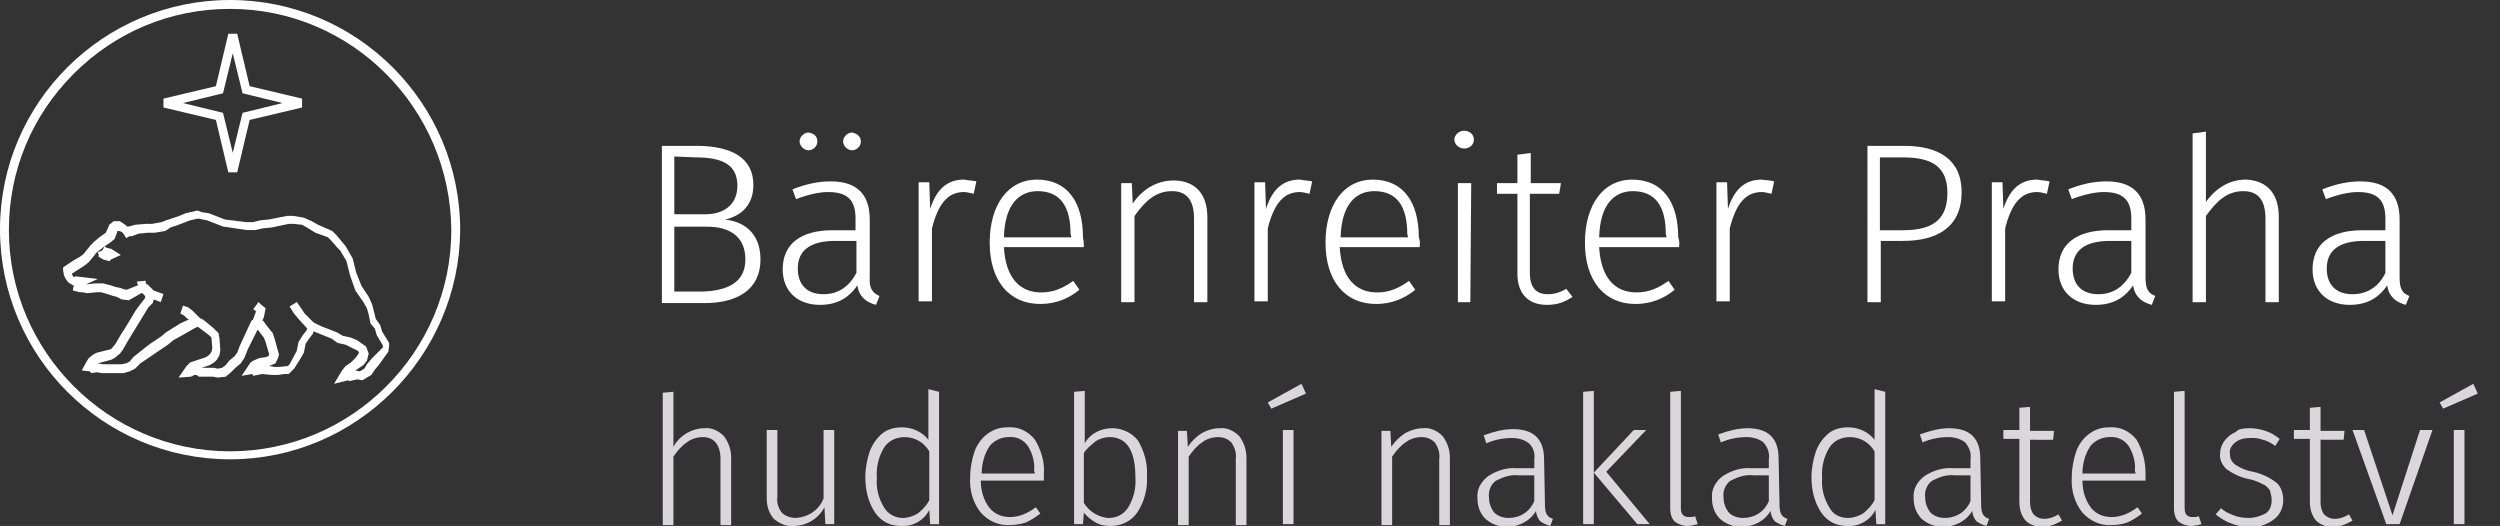
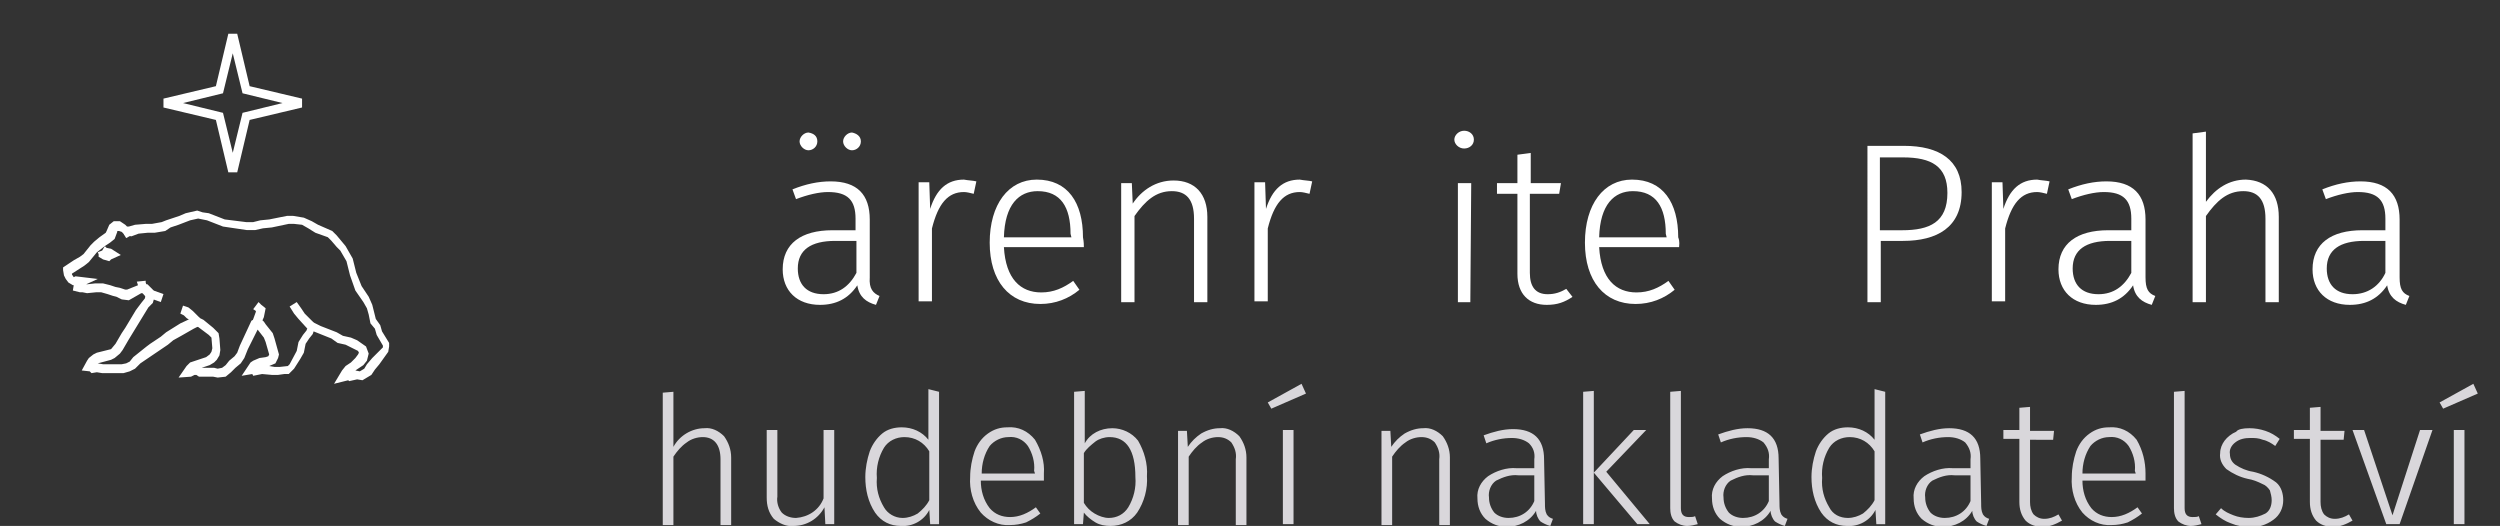
<svg xmlns="http://www.w3.org/2000/svg" version="1.1" id="Vrstva_1" x="0px" y="0px" viewBox="0 0 281.4 59.2" style="enable-background:new 0 0 281.4 59.2;" xml:space="preserve">
  <rect x="0" y="0" width="281.4" height="59.2" fill="#333333" stroke="none" />
  <style type="text/css">
	.st0{fill:#FFFFFF;}
	.st1{enable-background:new    ;}
	.st2{fill:#D9D7DB;}
</style>
  <g id="logo" transform="translate(-81.5 933)">
    <g id="bv" transform="translate(82 -932)">
      <g id="Group_1" transform="translate(0 0)">
        <path class="st0" d="M37.1,42.2l0.9-1.5l0.4-0.5l0.6-0.4l0.5-0.5l0.3-0.4l0.1-0.2l-0.1-0.2L39,38.1l-0.6-0.3l-0.9-0.2l-0.7-0.5     l-2-0.8l-0.1,0.3l-0.4,0.5l-0.4,0.6l-0.2,1l-0.4,0.7l-0.7,1.1L32,41.1h-0.5l-0.7,0.1h-0.7L29,41.1l-1,0.2l-0.1-0.2l-1.2,0.2     l1-1.5l0.3-0.2l0.7-0.3l0.7-0.1l0.3-0.1l0.1-0.2l-0.4-1.4L29.2,37l-0.7-0.9l-1.1,2.2l-0.4,1l-0.4,0.6L26,40.4l-0.5,0.5l-0.6,0.5     L24,41.5l-0.5-0.1H23h-1.1l-0.3-0.2h-0.2L21,41.4l-1.4,0.1l0.9-1.3l0.4-0.4l0.6-0.2l1.2-0.4l0.4-0.3l0.2-0.3l0.1-0.4L23.3,37     L23,36.7l-1.2-0.9h-0.1L21.3,36l-1.4,0.8L19,37.3l-0.6,0.5l-3.1,2.1l-0.6,0.6l-0.6,0.3L13.4,41H11l-0.6-0.1L9.8,41l-0.2-0.2     l-0.9-0.1l0.6-1.1l0.2-0.3l0.5-0.4l0.4-0.2l1.6-0.4l0.5-0.6l0.7-1.2l0.4-0.6l1.2-2l0.6-0.8l0.4-0.5l0.1-0.4l0,0L15.7,32h-0.3     L14,32.8l-0.8-0.1l-0.6-0.3l-0.4-0.1l-0.6-0.2l-0.7-0.2h-0.6l-1,0.1l-0.5-0.1H8.5l-0.8-0.2l0.1-0.6H7.7l-0.5-0.3l-0.3-0.4L6.7,30     l-0.1-0.6v-0.3l1.2-0.8l0.7-0.4l0.4-0.3l0.8-1l0.4-0.4l0.6-0.5l0.7-0.5l0.1-0.2l0.3-0.7l0.5-0.4H13l0.6,0.4l0.2,0.2H14l0.7-0.2     l1.2-0.1h0.7l1.1-0.2l0.5-0.2l1.5-0.5l0.7-0.3l1.3-0.3l0.6,0.2L23,23l1.8,0.7l2.4,0.3H28l0.8-0.2l1-0.1l2-0.4h0.7l1.2,0.2     l0.9,0.4l0.7,0.4l1.6,0.7l0.5,0.5l1,1.2l0.8,1.4l0.4,1.6l0.6,1.5l0.8,1.2l0.4,0.9l0.2,0.8l0.2,0.8l0.5,0.7l0.2,0.7l0.8,1.3V38     l-0.1,0.6l-1,1.4l-0.5,0.6l-0.4,0.6l-1,0.6l-0.6-0.1l-0.9,0.2l-0.1-0.1L37.1,42.2z M39.5,40.7l0.5,0.1l0.5-0.3l0.3-0.5l0.6-0.7     l0.5-0.5l0.7-0.7V38v-0.1l-0.7-1.2L41.7,36l-0.5-0.6l-0.2-1l-0.2-0.7L40.4,33l-0.9-1.3L38.9,30l-0.4-1.6l-0.7-1.2l-0.4-0.4     l-0.6-0.7l-0.4-0.4L35,25.2l-0.8-0.5l-0.7-0.4l-0.9-0.1H32l-1.9,0.4l-1,0.1l-0.9,0.2h-0.9l-2.7-0.4l-1.8-0.7l-1-0.2l-0.9,0.2     l-1.3,0.5l-0.9,0.3L18.1,25l-1.2,0.2h-0.8l-1,0.1l-0.8,0.3l-0.7-0.1l-0.4-0.4L12.9,25h-0.2v0.1l-0.3,0.8l-0.5,0.4l-0.6,0.4     l-0.9,0.7l-0.9,1.1L9,28.9l-1.4,0.9v0.1l0.2,0.3L8,30.1l2.5,0.3L9.2,31h0.1l0.9-0.1h0.9l0.8,0.2l0.6,0.2l0.5,0.1l0.6,0.2h0.2     l1.5-0.6h0.8l0.6,0.6l0.2,0.3v0.5l-0.2,0.7l-0.5,0.5L14,37.2l-0.7,1.2L13,38.8l-0.6,0.5L12,39.5l-1.5,0.4l0.6,0.1h2.1l0.5-0.1     l0.4-0.2l0.4-0.5l0.5-0.4l1-0.8l0.4-0.3l1.2-0.8l0.6-0.5l1.6-1l1.5-0.7h0.5l0.6,0.3l1.1,0.9l0.6,0.6l0.1,0.6l0.1,1.3L24.2,39     l-0.3,0.5l-0.3,0.3l-0.5,0.3l-0.9,0.3l0,0h1.4l0.4,0.1l0.5-0.1l0.4-0.3l0.4-0.5l0.6-0.5l0.3-0.4l0.3-0.8l1.3-2.8l0.8-0.4l0.6,0.5     l0.2,0.3l0.8,1l0.2,0.6l0.5,1.8l-0.1,0.4l-0.3,0.6l-0.7,0.3l0.6,0.1H31l0.9-0.1l0.2-0.2l0.8-1.5l0.2-1l0.5-0.8l0.4-0.5l0.4-1.1     l1.2,0.6l1.8,0.7l0.7,0.4L39,37l0.7,0.3l1,0.7l0.3,0.8l-0.2,0.8l-0.4,0.5L39.5,40.7L39.5,40.7z" />
        <path class="st0" d="M25.2,18.4l-1.4-5.9l-5.9-1.4v-1l5.9-1.4l1.4-5.9h1l1.4,5.9l5.9,1.4v1l-5.9,1.4l-1.4,5.9H25.2z M20.1,10.6     l4.5,1.1l1.1,4.5l1.1-4.5l4.5-1.1l-4.5-1.1L25.7,5l-1.1,4.5L20.1,10.6z" />
        <polygon class="st0" points="11.8,28.4 11.1,28.2 10.6,27.9 10.6,27.6 10.5,27.4 11,27.2 11.3,26.7 11.5,26.9 12,27 13.1,27.7      12,28.2    " />
        <polygon class="st0" points="17.6,33 15.9,32.4 15.1,31.5 15,31 14.9,30.7 15.9,30.6 15.9,30.8 16,31.1 16.5,31.6 17.9,32.1         " />
        <polygon class="st0" points="21.3,35.5 20.8,35 20.5,34.8 20.2,34.5 19.8,34.3 20.1,33.4 20.7,33.6 21.2,34 21.5,34.3 22,34.8         " />
        <polygon class="st0" points="28.8,35.6 27.9,35.2 28.3,34.1 28.3,34 28,33.8 28.6,33 28.9,33.3 29.4,33.7 29.2,34.7    " />
        <polygon class="st0" points="34.1,36 33.1,34.9 32.6,34.3 32.1,33.5 32.9,33 33.4,33.7 33.8,34.3 34.2,34.7 34.8,35.3    " />
        <polygon class="st0" points="13.7,25.8 13.4,25.3 14.2,24.7 14.6,25.3    " />
-         <path class="st0" d="M25.4,50.7c-14.3,0-25.9-11.6-25.9-25.9C-0.5,10.6,11.1-1,25.4-1l0,0c14.3,0,25.9,11.6,25.9,25.9     C51.2,39.1,39.6,50.7,25.4,50.7z M25.4,0C18.7,0,12.5,2.6,7.8,7.3S0.5,18.2,0.5,24.9c0,13.7,11.2,24.9,24.9,24.9l0,0     c13.7,0,24.9-11.2,24.9-24.9C50.2,11.2,39.1,0,25.4,0L25.4,0z" />
      </g>
    </g>
    <g id="Group_3951" transform="translate(0 -4.584)">
      <g class="st1">
-         <path class="st0" d="M167.1-899.2c0,3.3-2.5,4.9-6.3,4.9H156V-912h3.9c4,0,6.4,1.4,6.4,4.4c0,2.3-1.4,3.5-3.2,3.9     C165.1-903.5,167.1-902.3,167.1-899.2z M157.4-910.8v6.5h3.5c2.1,0,3.6-1.1,3.6-3.2c0-2.4-1.7-3.2-4.7-3.2L157.4-910.8     L157.4-910.8z M165.4-899.2c0-2.7-1.9-3.7-4.3-3.7h-3.7v7.3h3.2C163.5-895.7,165.4-896.7,165.4-899.2z" />
        <path class="st0" d="M180.5-895.1l-0.4,1c-1.1-0.3-1.9-0.9-2.1-2.2c-1,1.5-2.4,2.2-4.2,2.2c-2.6,0-4.2-1.6-4.2-4     c0-2.9,2.1-4.4,5.6-4.4h2.6v-1.3c0-2.1-0.9-3-3.1-3c-1,0-2.3,0.3-3.6,0.8l-0.4-1.1c1.5-0.6,2.9-0.9,4.3-0.9c3,0,4.4,1.5,4.4,4.3     v6.5C179.3-895.9,179.8-895.4,180.5-895.1z M177.9-897.7v-3.6h-2.4c-2.7,0-4.2,1-4.2,3.1c0,1.8,1,2.9,2.9,2.9     C175.9-895.3,177.1-896.2,177.9-897.7z M173.5-912.5c0,0.6-0.5,1-1,1s-1-0.5-1-1s0.5-1,1-1C173.1-913.4,173.5-913.1,173.5-912.5z      M178.4-912.5c0,0.6-0.5,1-1,1s-1-0.5-1-1s0.5-1,1-1C177.9-913.4,178.4-913.1,178.4-912.5z" />
        <path class="st0" d="M191.4-908l-0.3,1.4c-0.4-0.1-0.8-0.2-1.1-0.2c-1.8,0-2.9,1.3-3.6,4.1v8.2h-1.5v-13.4h1.2l0.1,3     c0.7-2.2,1.9-3.3,3.8-3.3C190.5-908.1,191-908.1,191.4-908z" />
        <path class="st0" d="M203.5-900.6h-9c0.2,3.6,1.9,5.1,4.2,5.1c1.4,0,2.5-0.5,3.6-1.3l0.7,1c-1.2,1-2.7,1.6-4.4,1.6     c-3.5,0-5.7-2.6-5.7-6.9s2.1-7.1,5.3-7.1c3.5,0,5.2,2.6,5.2,6.5C203.5-901.2,203.5-900.8,203.5-900.6z M202-902.1     c0-3-1.1-4.8-3.7-4.8c-2.1,0-3.7,1.5-3.8,5.2h7.6L202-902.1L202-902.1z" />
        <path class="st0" d="M217.4-904v9.6h-1.5v-9.4c0-2.2-0.9-3.1-2.5-3.1c-1.8,0-3,1.1-4.2,2.8v9.7h-1.5v-13.4h1.2l0.1,2.3     c1-1.5,2.6-2.6,4.6-2.6C216-908.1,217.4-906.6,217.4-904z" />
        <path class="st0" d="M229.2-908l-0.3,1.4c-0.4-0.1-0.8-0.2-1.1-0.2c-1.8,0-2.9,1.3-3.6,4.1v8.2h-1.5v-13.4h1.2l0.1,3     c0.7-2.2,1.9-3.3,3.8-3.3C228.3-908.1,228.8-908.1,229.2-908z" />
-         <path class="st0" d="M241.3-900.6h-9c0.2,3.6,1.9,5.1,4.2,5.1c1.4,0,2.5-0.5,3.6-1.3l0.7,1c-1.2,1-2.7,1.6-4.4,1.6     c-3.5,0-5.7-2.6-5.7-6.9s2.1-7.1,5.3-7.1c3.5,0,5.2,2.6,5.2,6.5C241.4-901.2,241.3-900.8,241.3-900.6z M239.9-902.1     c0-3-1.1-4.8-3.7-4.8c-2.1,0-3.7,1.5-3.8,5.2h7.6L239.9-902.1L239.9-902.1z" />
        <path class="st0" d="M247.4-912.7c0,0.6-0.5,1-1.1,1s-1.1-0.5-1.1-1s0.5-1,1.1-1C246.9-913.7,247.4-913.3,247.4-912.7z      M247-894.4h-1.4v-13.4h1.5L247-894.4L247-894.4z" />
        <path class="st0" d="M258.5-895c-0.9,0.6-1.7,0.9-2.9,0.9c-2,0-3.3-1.2-3.3-3.5v-9h-2.3v-1.2h2.3v-3.2l1.5-0.2v3.4h3.4l-0.2,1.2     h-3.3v8.9c0,1.5,0.6,2.4,2,2.4c0.8,0,1.4-0.2,2.1-0.6L258.5-895z" />
        <path class="st0" d="M270.5-900.6h-9c0.2,3.6,1.9,5.1,4.2,5.1c1.4,0,2.5-0.5,3.6-1.3l0.7,1c-1.2,1-2.7,1.6-4.4,1.6     c-3.5,0-5.7-2.6-5.7-6.9s2.1-7.1,5.3-7.1c3.5,0,5.2,2.6,5.2,6.5C270.6-901.2,270.5-900.8,270.5-900.6z M269-902.1     c0-3-1.1-4.8-3.7-4.8c-2.1,0-3.7,1.5-3.8,5.2h7.6L269-902.1L269-902.1z" />
-         <path class="st0" d="M281.2-908l-0.3,1.4c-0.4-0.1-0.8-0.2-1.1-0.2c-1.8,0-2.9,1.3-3.6,4.1v8.2h-1.5v-13.4h1.2l0.1,3     c0.7-2.2,1.9-3.3,3.8-3.3C280.5-908.1,280.9-908.1,281.2-908z" />
        <path class="st0" d="M302.3-906.8c0,4-2.8,5.5-6.6,5.5h-2.5v6.9h-1.5V-912h4.1C299.8-912,302.3-910.4,302.3-906.8z M300.7-906.7     c0-3-1.8-4-5-4h-2.6v8.2h2.5C298.7-902.5,300.7-903.4,300.7-906.7z" />
        <path class="st0" d="M312.2-908l-0.3,1.4c-0.4-0.1-0.8-0.2-1.1-0.2c-1.8,0-2.9,1.3-3.6,4.1v8.2h-1.5v-13.4h1.2l0.1,3     c0.7-2.2,1.9-3.3,3.8-3.3C311.3-908.1,311.8-908.1,312.2-908z" />
        <path class="st0" d="M324.1-895.1l-0.4,1c-1.1-0.3-1.9-0.9-2.1-2.2c-1,1.5-2.4,2.2-4.2,2.2c-2.6,0-4.2-1.6-4.2-4     c0-2.9,2.1-4.4,5.6-4.4h2.6v-1.3c0-2.1-0.9-3-3.1-3c-1,0-2.3,0.3-3.6,0.8l-0.4-1.1c1.5-0.6,2.9-0.9,4.3-0.9c3,0,4.4,1.5,4.4,4.3     v6.5C323-895.9,323.3-895.4,324.1-895.1z M321.4-897.7v-3.6h-2.4c-2.7,0-4.2,1-4.2,3.1c0,1.8,1,2.9,2.9,2.9     C319.4-895.3,320.6-896.2,321.4-897.7z" />
        <path class="st0" d="M338-904v9.6h-1.5v-9.4c0-2.2-0.9-3.1-2.5-3.1c-1.8,0-3,1.1-4.2,2.8v9.7h-1.5v-19l1.5-0.2v7.9     c1.1-1.5,2.6-2.5,4.5-2.5C336.7-908.1,338-906.6,338-904z" />
        <path class="st0" d="M352.7-895.1l-0.4,1c-1.1-0.3-1.9-0.9-2.1-2.2c-1,1.5-2.4,2.2-4.2,2.2c-2.6,0-4.2-1.6-4.2-4     c0-2.9,2.1-4.4,5.6-4.4h2.6v-1.3c0-2.1-0.9-3-3.1-3c-1,0-2.3,0.3-3.6,0.8l-0.4-1.1c1.5-0.6,2.9-0.9,4.3-0.9c3,0,4.4,1.5,4.4,4.3     v6.5C351.6-895.9,351.9-895.4,352.7-895.1z M350-897.7v-3.6h-2.4c-2.7,0-4.2,1-4.2,3.1c0,1.8,1,2.9,2.9,2.9     C348-895.3,349.3-896.2,350-897.7z" />
      </g>
    </g>
    <path id="Path_438" class="st2" d="M160.8-884.8c0.8-0.1,1.6,0.3,2.2,0.9c0.5,0.7,0.8,1.5,0.8,2.4v7.6h-1.2v-7.4   c0-1.6-0.7-2.5-2-2.5c-0.6,0-1.3,0.2-1.8,0.6c-0.6,0.4-1.1,1-1.5,1.6v7.7h-1.2v-14.9l1.2-0.1v6.2C158-884,159.4-884.8,160.8-884.8z    M175.4-874h-1l-0.1-1.9c-0.7,1.3-2,2.1-3.5,2.1c-0.8,0.1-1.6-0.3-2.2-0.8c-0.6-0.7-0.8-1.5-0.8-2.4v-7.6h1.2v7.5   c-0.1,0.6,0.1,1.3,0.5,1.8c0.4,0.4,1,0.6,1.6,0.6c1.4-0.1,2.6-0.9,3.1-2.2v-7.7h1.2V-874z M187.2-888.9v14.9h-1l-0.1-1.6   c-0.6,1.2-1.9,1.9-3.2,1.8c-1.2,0-2.2-0.5-2.9-1.5c-0.8-1.2-1.1-2.6-1.1-4c0-1,0.2-2,0.5-2.9c0.3-0.8,0.8-1.5,1.4-2   c0.6-0.5,1.4-0.7,2.2-0.7c1.2,0,2.3,0.5,3,1.4v-5.7L187.2-888.9z M183.1-874.7c0.6,0,1.2-0.2,1.7-0.5c0.5-0.4,1-0.9,1.3-1.5v-5.5   c-0.6-1-1.6-1.6-2.8-1.6c-0.9,0-1.8,0.4-2.3,1.2c-0.6,1-0.9,2.2-0.8,3.4c-0.1,1.2,0.2,2.3,0.8,3.3   C181.4-875.2,182.2-874.7,183.1-874.7z M199-879.7c0,0.3,0,0.6,0,0.8h-7.1c0,1.1,0.3,2.2,1,3.1c0.6,0.7,1.4,1,2.3,1   c0.5,0,1-0.1,1.5-0.3s1-0.5,1.4-0.8l0.5,0.7c-0.5,0.4-1,0.7-1.6,1c-0.6,0.2-1.2,0.3-1.8,0.3c-1.3,0.1-2.5-0.5-3.3-1.4   c-0.9-1.1-1.3-2.6-1.2-4c0-1,0.2-2,0.5-2.9c0.3-0.8,0.8-1.5,1.5-2s1.4-0.7,2.2-0.7c1.2-0.1,2.3,0.4,3.1,1.4   C198.7-882.3,199.1-881,199-879.7z M197.9-880c0.1-1-0.2-2-0.7-2.8c-0.5-0.7-1.3-1.1-2.2-1c-0.8,0-1.6,0.4-2.1,1   c-0.6,0.9-0.9,2-0.9,3.1h6L197.9-880z M206.7-884.8c1.1,0,2.2,0.5,2.9,1.4c0.7,1.2,1.1,2.6,1,4c0.1,1.4-0.3,2.9-1.1,4.1   c-0.7,1-1.8,1.5-3,1.5c-0.6,0-1.2-0.1-1.7-0.4c-0.5-0.3-1-0.7-1.3-1.1l-0.1,1.3h-1v-14.9l1.2-0.1v5.9   C204.2-884.2,205.4-884.8,206.7-884.8L206.7-884.8z M206.3-874.7c0.9,0,1.7-0.4,2.2-1.2c0.6-1,0.9-2.2,0.8-3.4c0-3-1-4.5-2.9-4.5   c-0.6,0-1.2,0.2-1.6,0.5c-0.5,0.4-1,0.8-1.3,1.3v5.6c0.3,0.5,0.7,0.9,1.2,1.2C205.2-874.9,205.8-874.7,206.3-874.7z M218.8-884.8   c0.8-0.1,1.6,0.3,2.2,0.9c0.5,0.7,0.8,1.5,0.8,2.4v7.6h-1.2v-7.4c0.1-0.7-0.1-1.3-0.5-1.9c-0.4-0.4-0.9-0.6-1.5-0.6   s-1.3,0.2-1.8,0.6c-0.6,0.4-1.1,1-1.5,1.6v7.7h-1.2v-10.6h1l0.1,1.8c0.4-0.6,0.9-1.1,1.5-1.5C217.4-884.6,218.1-884.8,218.8-884.8z    M227.1-884.6v10.6h-1.2v-10.6H227.1z M228-889.8l0.5,1.1l-3.9,1.7l-0.4-0.7L228-889.8z M241.7-884.8c0.8-0.1,1.6,0.3,2.2,0.9   c0.5,0.7,0.8,1.5,0.8,2.4v7.6h-1.2v-7.4c0.1-0.7-0.1-1.3-0.5-1.9c-0.4-0.4-0.9-0.6-1.5-0.6s-1.3,0.2-1.8,0.6   c-0.6,0.4-1.1,1-1.5,1.6v7.7H237v-10.6h1l0.1,1.8c0.4-0.6,0.9-1.1,1.5-1.5C240.3-884.6,241-884.8,241.7-884.8z M255.4-876.3   c0,0.4,0,0.8,0.2,1.2c0.2,0.3,0.4,0.4,0.7,0.5l-0.3,0.8c-0.4-0.1-0.8-0.3-1.1-0.5c-0.3-0.3-0.5-0.8-0.5-1.2c-0.7,1.2-2,1.8-3.3,1.8   c-0.9,0-1.7-0.3-2.4-0.9c-0.6-0.6-0.9-1.4-0.9-2.3c-0.1-1,0.4-1.9,1.2-2.5c0.9-0.6,2.1-1,3.2-0.9h2v-1c0.1-0.7-0.1-1.3-0.6-1.8   c-0.5-0.4-1.2-0.6-1.9-0.6c-1,0-2,0.2-2.9,0.6l-0.3-0.9c1.1-0.4,2.2-0.7,3.3-0.7c2.3,0,3.5,1.1,3.5,3.4L255.4-876.3z M251.3-874.7   c1.3,0,2.4-0.7,2.9-1.9v-2.9h-1.8c-0.9-0.1-1.7,0.2-2.5,0.6c-0.6,0.4-0.9,1.2-0.8,1.9c0,0.6,0.2,1.2,0.6,1.7   C250.1-874.9,250.7-874.7,251.3-874.7z M260.9-889v15h-1.2v-14.9L260.9-889z M266.8-884.6l-4.5,4.7l4.9,5.9h-1.4l-4.9-5.8l4.5-4.8   L266.8-884.6z M271.4-873.8c-0.5,0-1-0.2-1.4-0.5c-0.4-0.4-0.5-1-0.5-1.5v-13.1l1.2-0.1v13.2c0,0.7,0.3,1,0.9,1   c0.3,0,0.5,0,0.7-0.1l0.3,0.9C272.2-873.9,271.8-873.8,271.4-873.8z M281.8-876.3c0,0.4,0,0.8,0.2,1.2c0.2,0.3,0.4,0.4,0.7,0.5   l-0.3,0.8c-0.4-0.1-0.8-0.3-1.1-0.5c-0.3-0.3-0.5-0.8-0.5-1.2c-0.7,1.2-2,1.8-3.3,1.8c-0.9,0-1.7-0.3-2.4-0.9   c-0.6-0.6-0.9-1.4-0.9-2.3c-0.1-1,0.4-1.9,1.2-2.5c0.9-0.6,2.1-1,3.2-0.9h2v-1c0.1-0.7-0.1-1.3-0.6-1.9c-0.5-0.4-1.2-0.6-1.9-0.6   c-1,0-2,0.2-2.9,0.6l-0.3-0.9c1.1-0.4,2.2-0.7,3.3-0.7c2.3,0,3.5,1.1,3.5,3.4L281.8-876.3L281.8-876.3z M277.7-874.7   c1.3,0,2.4-0.7,2.9-1.9v-2.9h-1.8c-0.9-0.1-1.7,0.2-2.5,0.6c-0.6,0.4-0.9,1.2-0.8,1.9c0,0.6,0.2,1.2,0.6,1.7   C276.5-874.9,277.1-874.7,277.7-874.7z M293.7-888.9v14.9h-1l-0.1-1.6c-0.6,1.2-1.9,1.9-3.2,1.8c-1.2,0-2.2-0.5-2.9-1.5   c-0.8-1.2-1.1-2.6-1.1-4c0-1,0.2-2,0.5-2.9c0.3-0.8,0.8-1.5,1.4-2s1.4-0.7,2.2-0.7c1.2,0,2.3,0.5,3,1.4v-5.7L293.7-888.9z    M289.5-874.7c0.6,0,1.2-0.2,1.7-0.5c0.5-0.4,1-0.9,1.3-1.5v-5.5c-0.6-1-1.6-1.6-2.8-1.6c-0.9,0-1.8,0.4-2.3,1.2   c-0.6,1-0.9,2.2-0.8,3.4c-0.1,1.2,0.2,2.3,0.8,3.3C287.8-875.1,288.6-874.7,289.5-874.7z M304.5-876.3c0,0.4,0,0.8,0.2,1.2   c0.2,0.3,0.4,0.4,0.7,0.5l-0.3,0.8c-0.4-0.1-0.8-0.3-1.1-0.5c-0.3-0.3-0.5-0.8-0.5-1.2c-0.7,1.2-2,1.8-3.3,1.8   c-0.9,0-1.7-0.3-2.4-0.9c-0.6-0.6-0.9-1.4-0.9-2.3c-0.1-1,0.4-1.9,1.2-2.5c0.9-0.6,2.1-1,3.2-0.9h2v-1c0.1-0.7-0.1-1.3-0.6-1.9   c-0.5-0.4-1.2-0.6-1.9-0.6c-1,0-2,0.2-2.9,0.6l-0.3-0.9c1.1-0.4,2.2-0.7,3.3-0.7c2.3,0,3.5,1.1,3.5,3.4L304.5-876.3z M300.4-874.7   c1.3,0,2.4-0.7,2.9-1.9v-2.9h-1.8c-0.9-0.1-1.7,0.2-2.5,0.6c-0.6,0.4-0.9,1.2-0.8,1.9c0,0.6,0.2,1.2,0.6,1.7   C299.2-874.9,299.8-874.7,300.4-874.7L300.4-874.7z M313.6-874.4c-0.7,0.4-1.4,0.7-2.2,0.7c-0.7,0-1.4-0.2-1.9-0.7   c-0.5-0.6-0.7-1.3-0.7-2.1v-7.1H307v-1h1.8v-2.5l1.2-0.1v2.7h2.7l-0.1,1H310v7c0,0.5,0.1,1,0.4,1.4c0.3,0.3,0.7,0.5,1.2,0.5   c0.6,0,1.1-0.2,1.6-0.5L313.6-874.4z M323-879.7c0,0.3,0,0.6,0,0.8h-7.1c0,1.1,0.3,2.2,1,3.1c0.6,0.7,1.4,1,2.3,1   c0.5,0,1-0.1,1.5-0.3s1-0.5,1.4-0.8l0.5,0.7c-0.5,0.4-1,0.7-1.6,1c-0.6,0.2-1.2,0.3-1.8,0.3c-1.3,0.1-2.5-0.5-3.3-1.4   c-0.9-1.1-1.3-2.6-1.2-4c0-1,0.2-2,0.5-2.9c0.3-0.8,0.8-1.5,1.5-2s1.4-0.7,2.2-0.7c1.2-0.1,2.3,0.4,3.1,1.4   C322.7-882.3,323-881,323-879.7L323-879.7z M321.8-880c0.1-1-0.2-2-0.7-2.8c-0.5-0.7-1.3-1.1-2.2-1c-0.8,0-1.6,0.4-2.1,1   c-0.6,0.9-0.9,2-0.9,3.1h6L321.8-880z M328.1-873.8c-0.5,0-1-0.2-1.4-0.5c-0.4-0.4-0.5-1-0.5-1.5v-13.1l1.2-0.1v13.2   c0,0.7,0.3,1,0.9,1c0.3,0,0.5,0,0.7-0.1l0.3,0.9C328.9-873.9,328.5-873.8,328.1-873.8L328.1-873.8z M334.7-884.8   c0.6,0,1.2,0.1,1.8,0.3c0.6,0.2,1.1,0.5,1.6,0.9l-0.5,0.8c-0.4-0.3-0.9-0.6-1.4-0.7c-0.5-0.2-0.9-0.2-1.4-0.2   c-0.6,0-1.2,0.1-1.7,0.5c-0.4,0.3-0.7,0.8-0.6,1.3c0,0.5,0.2,0.9,0.6,1.2c0.6,0.4,1.3,0.7,2,0.8c0.9,0.2,1.8,0.6,2.6,1.2   c0.6,0.5,0.8,1.3,0.8,2c0,0.9-0.4,1.7-1.1,2.2c-0.8,0.6-1.8,0.9-2.7,0.8c-0.7,0-1.4-0.1-2.1-0.4c-0.6-0.2-1.2-0.6-1.7-1l0.6-0.7   c0.4,0.4,0.9,0.6,1.4,0.8s1.1,0.3,1.7,0.3c0.7,0,1.3-0.2,1.9-0.5c0.5-0.3,0.7-0.9,0.7-1.5c0-0.4-0.1-0.7-0.2-1.1   c-0.2-0.3-0.5-0.6-0.8-0.7c-0.6-0.3-1.1-0.5-1.7-0.6c-0.9-0.2-1.7-0.6-2.4-1.1c-0.5-0.5-0.8-1.1-0.7-1.8c0-0.5,0.2-1,0.5-1.4   s0.8-0.8,1.3-1C333.4-884.7,334-884.8,334.7-884.8L334.7-884.8z M346.3-874.4c-0.7,0.4-1.4,0.7-2.2,0.7c-0.7,0-1.4-0.2-1.9-0.7   c-0.5-0.6-0.7-1.3-0.7-2.1v-7.1h-1.8v-1h1.8v-2.5l1.2-0.1v2.7h2.7l-0.1,1h-2.6v7c0,0.5,0.1,1,0.4,1.4c0.3,0.3,0.7,0.5,1.2,0.5   c0.6,0,1.1-0.2,1.6-0.5L346.3-874.4z M355.3-884.6l-3.7,10.6h-1.5l-3.8-10.6h1.3l3.2,9.6l3.1-9.6H355.3z M358.9-884.6v10.6h-1.2   v-10.6H358.9z M359.9-889.8l0.5,1.1l-3.9,1.7l-0.4-0.7L359.9-889.8z" />
  </g>
</svg>